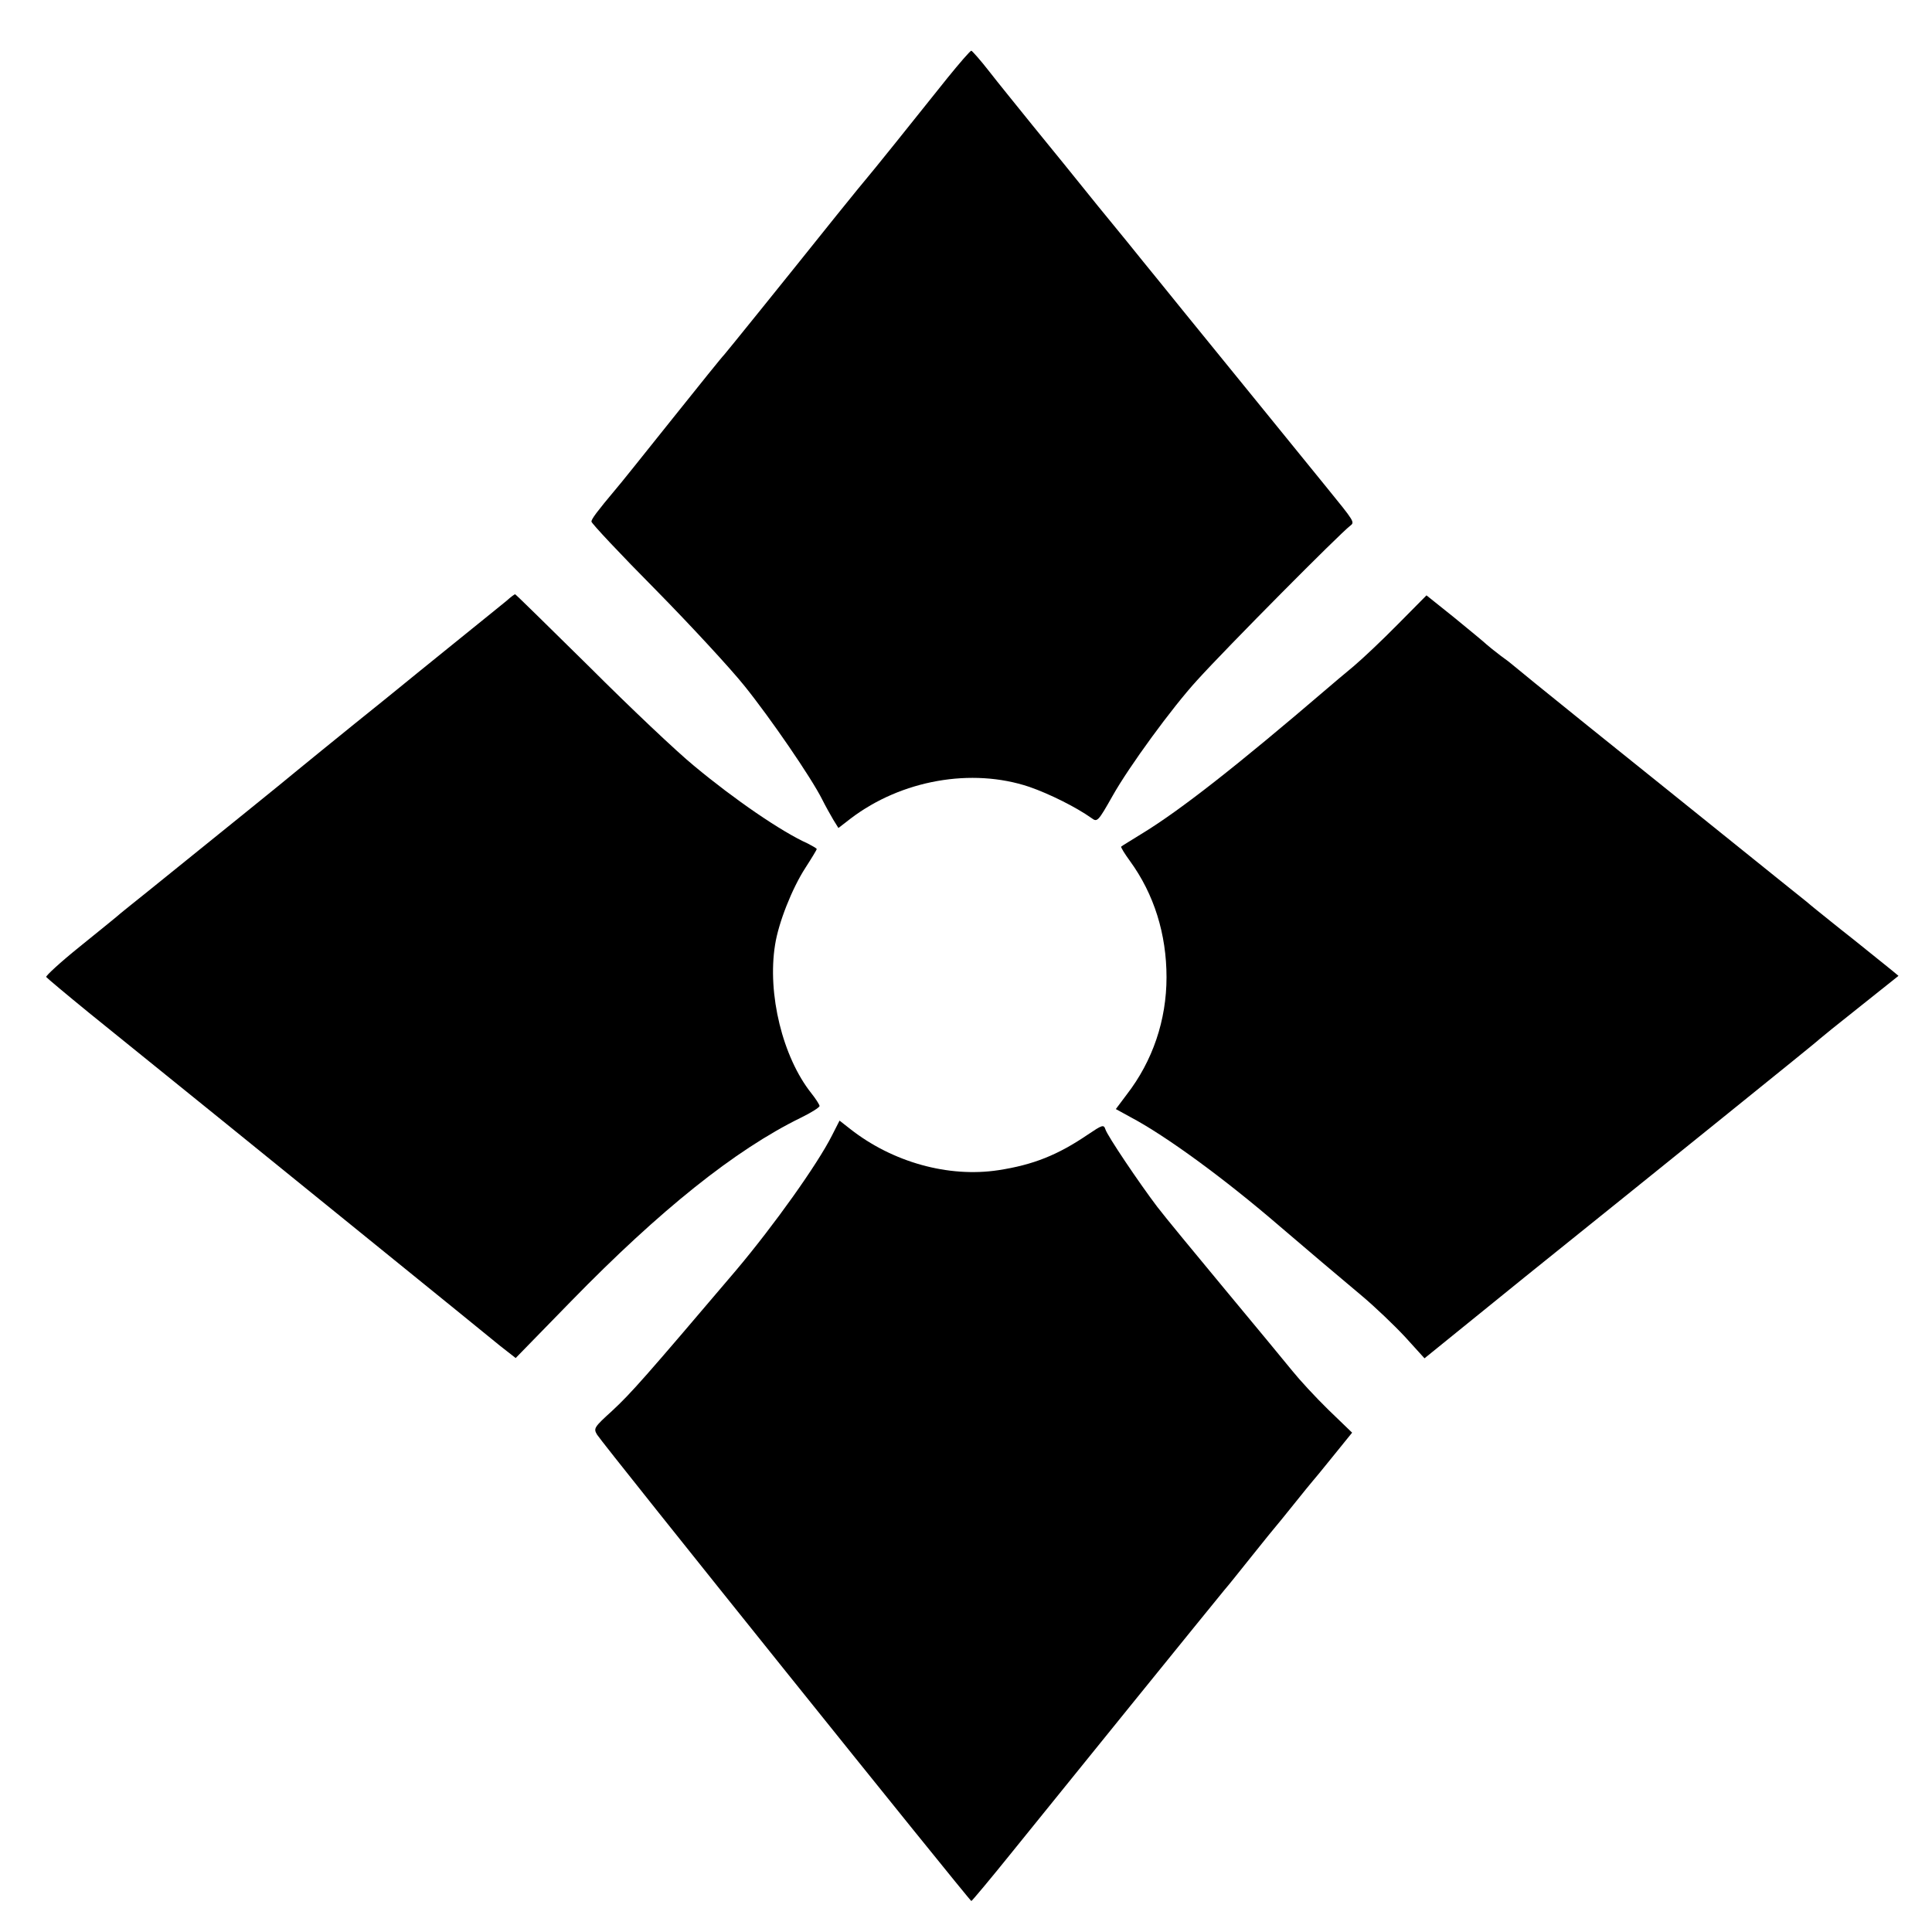
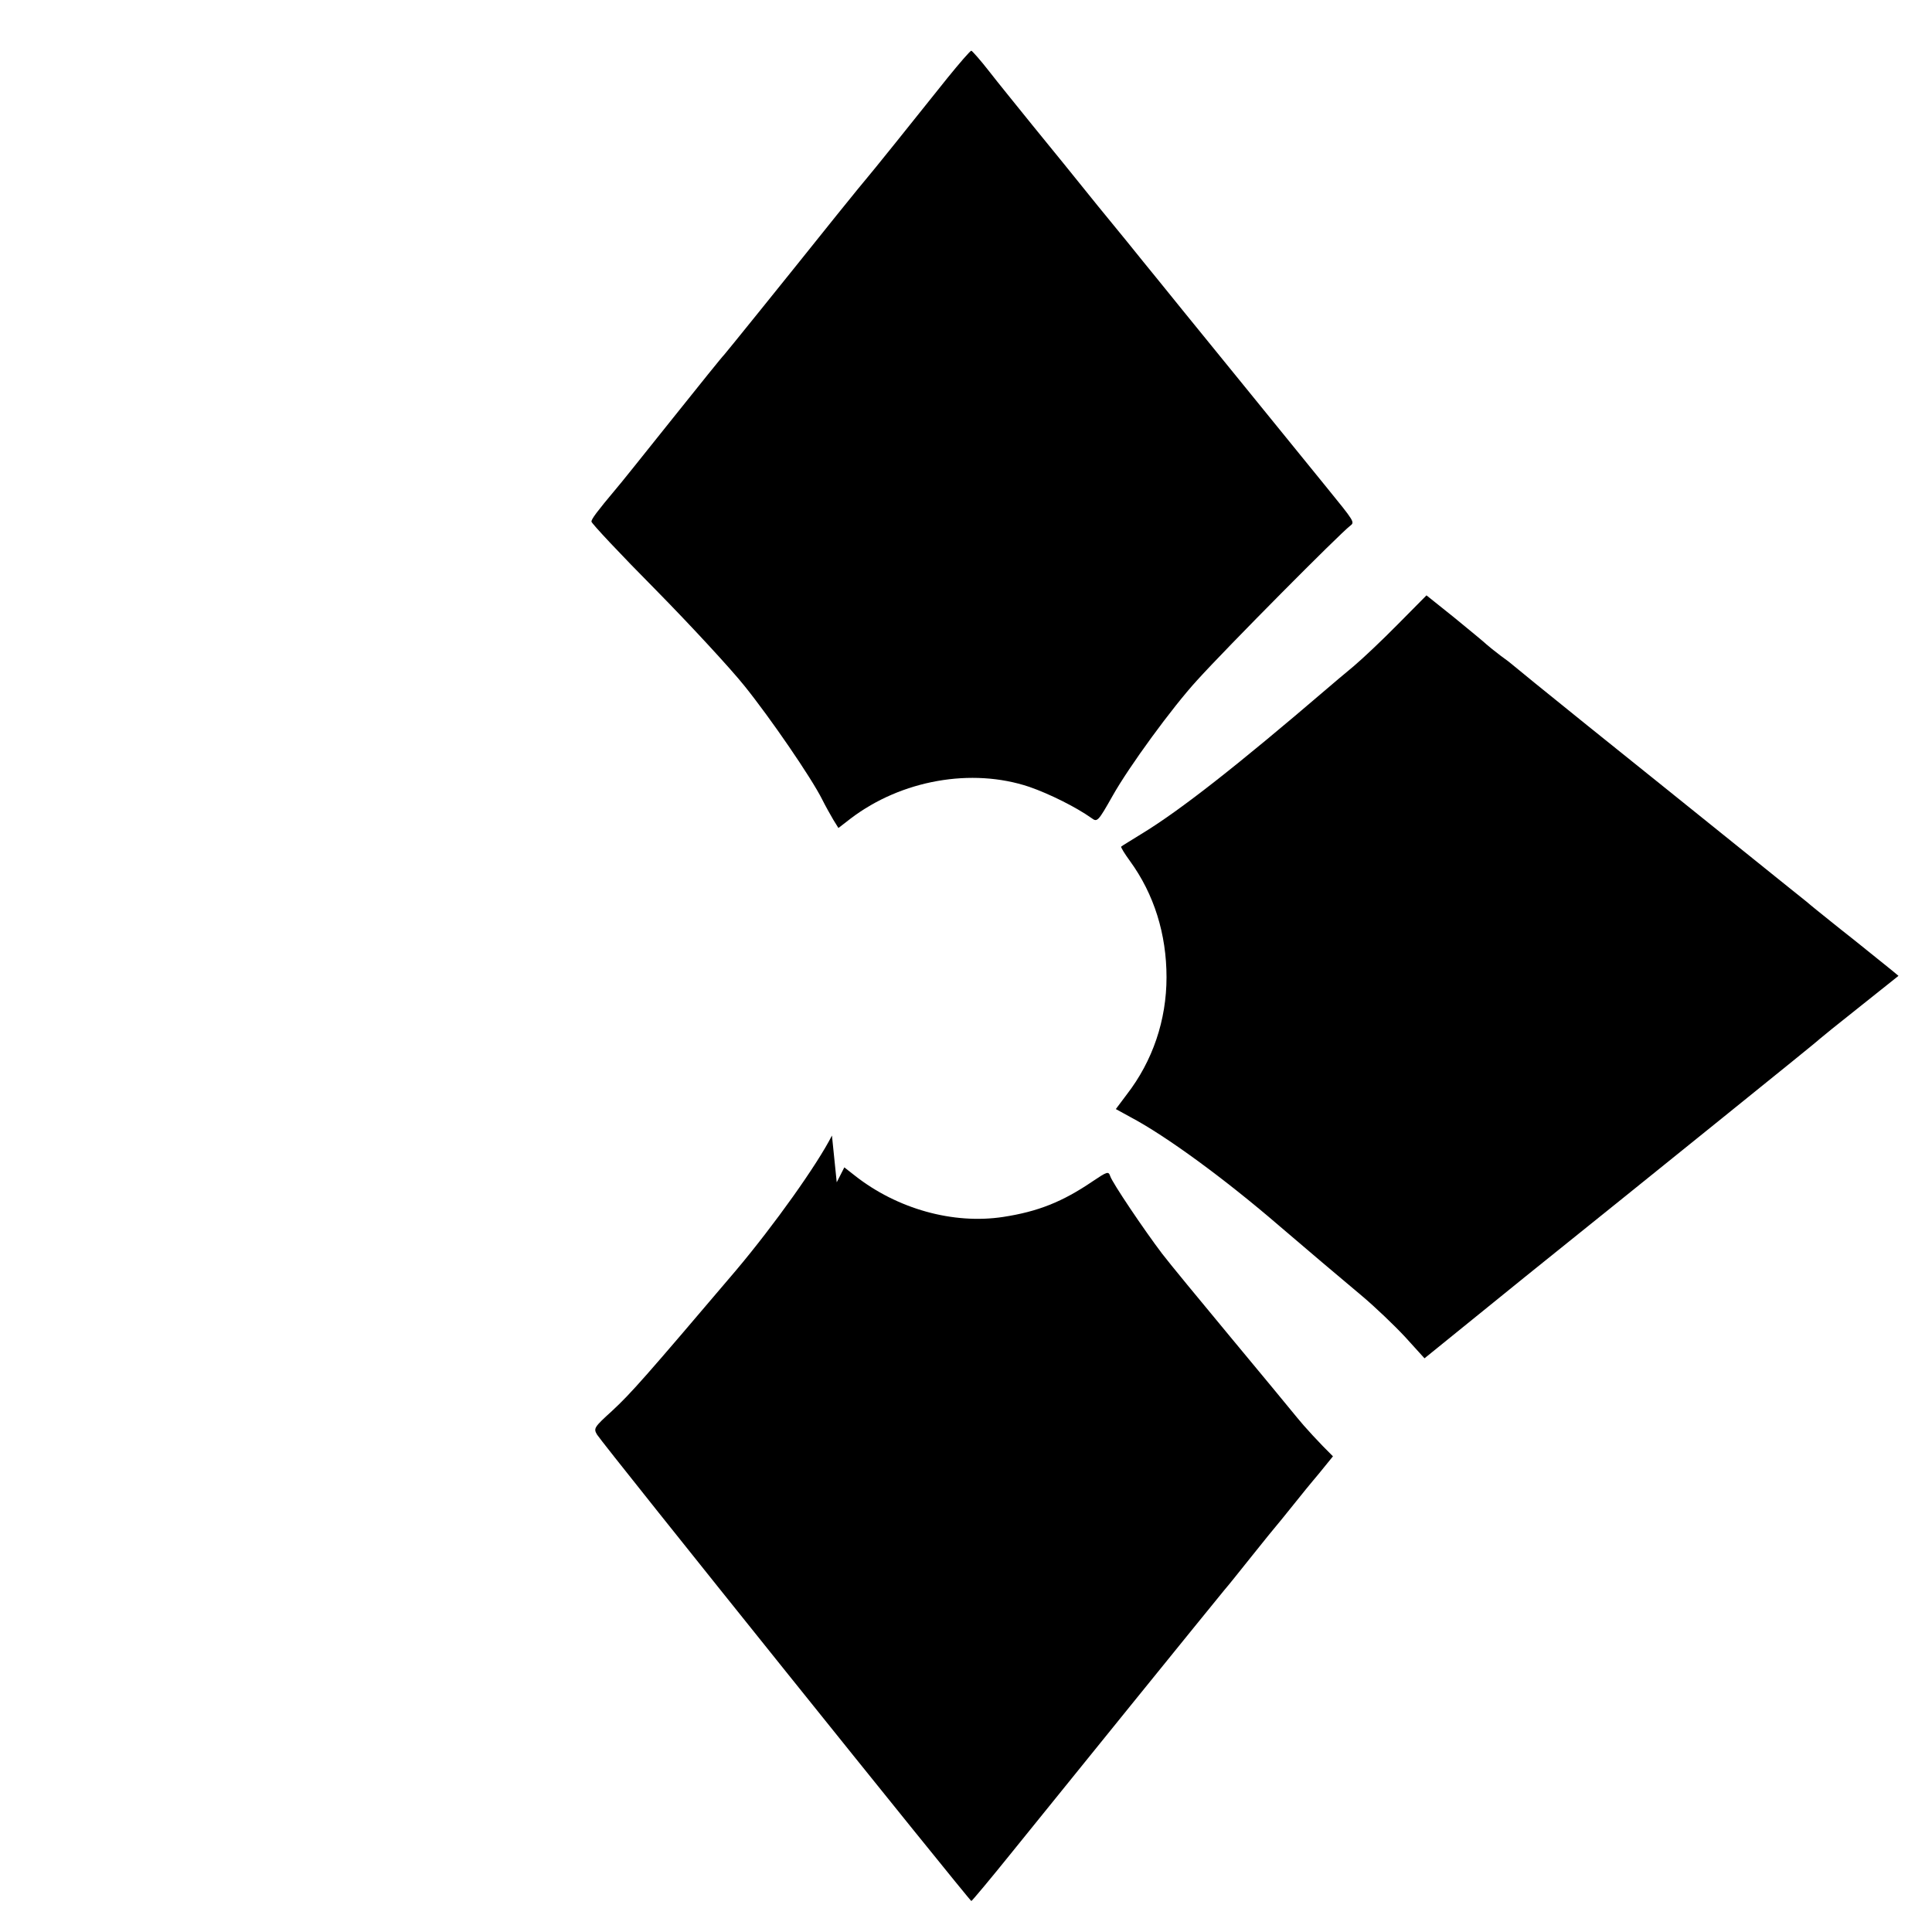
<svg xmlns="http://www.w3.org/2000/svg" version="1.0" width="686pt" height="686pt" viewBox="0 0 686 686" preserveAspectRatio="xMidYMid meet">
  <g transform="translate(0,686) scale(0.1,-0.1)" fill="#000000" stroke="none">
    <path d="M3364 6583 c-117 -147 -278 -347 -284 -353 -3 -3 -52 -63 -110 -135 -196 -245 -394 -490 -399 -495 -4 -3 -87 -106 -186 -230 -99 -124 -187 -234 -197 -245 -68 -81 -88 -108 -88 -117 0 -6 102 -115 228 -242 125 -127 267 -281 315 -341 92 -114 238 -327 276 -403 12 -24 30 -56 40 -73 l18 -29 44 34 c179 136 429 181 634 112 72 -25 166 -72 221 -111 20 -15 23 -12 75 80 58 103 211 313 300 410 106 117 506 520 543 548 17 13 16 14 -84 137 -202 249 -409 503 -504 620 -65 80 -130 161 -146 180 -15 19 -88 109 -162 199 -73 91 -177 219 -231 285 -54 67 -124 153 -155 193 -31 40 -60 72 -63 73 -4 0 -42 -44 -85 -97z" />
-     <path d="M1799 4727 c-15 -12 -102 -83 -194 -157 -92 -74 -175 -142 -185 -150 -10 -8 -82 -67 -161 -130 -78 -63 -170 -138 -203 -165 -55 -46 -261 -212 -531 -430 -55 -44 -105 -84 -111 -90 -6 -5 -66 -54 -133 -108 -67 -54 -119 -102 -117 -106 3 -4 72 -62 153 -128 324 -262 598 -483 992 -803 227 -184 438 -355 467 -379 l55 -43 197 202 c315 323 582 537 815 651 37 18 67 37 67 42 0 4 -13 25 -29 45 -102 128 -157 353 -129 527 12 78 60 200 108 274 22 34 40 64 40 66 0 3 -15 11 -32 20 -92 41 -260 156 -404 276 -60 49 -227 207 -370 350 -144 142 -263 259 -265 259 -2 0 -16 -10 -30 -23z" />
    <path d="M4965 4645 c-55 -56 -127 -124 -159 -151 -33 -27 -75 -63 -95 -80 -314 -269 -521 -432 -658 -515 -37 -23 -70 -43 -72 -45 -2 -2 12 -25 31 -51 86 -118 130 -260 130 -413 0 -152 -49 -297 -141 -416 l-39 -52 51 -28 c127 -67 336 -220 532 -389 102 -87 197 -168 288 -244 49 -41 119 -108 157 -149 l68 -75 358 290 c198 159 512 412 699 563 187 151 342 276 345 280 3 3 67 55 143 115 l138 110 -24 20 c-14 11 -73 59 -133 107 -60 47 -120 96 -134 107 -14 11 -29 24 -35 29 -5 4 -125 100 -265 213 -140 113 -372 299 -515 414 -143 115 -262 212 -265 215 -3 3 -21 17 -42 32 -20 15 -42 33 -50 40 -7 7 -58 49 -113 94 l-100 80 -100 -101z" />
-     <path d="M2954 2828 c-52 -103 -206 -319 -340 -478 -323 -380 -373 -437 -441 -500 -64 -58 -66 -62 -53 -84 24 -38 1323 -1656 1329 -1656 3 1 70 81 148 178 146 181 721 891 751 927 10 11 53 65 97 120 44 55 82 102 85 105 3 3 32 39 65 80 33 41 62 77 65 80 3 3 36 43 73 89 l68 84 -85 82 c-46 45 -103 107 -127 137 -24 30 -132 160 -239 289 -107 129 -216 261 -241 294 -63 83 -177 252 -184 275 -6 18 -11 16 -63 -19 -106 -72 -193 -107 -317 -126 -177 -27 -376 28 -527 147 l-37 29 -27 -53z" />
+     <path d="M2954 2828 c-52 -103 -206 -319 -340 -478 -323 -380 -373 -437 -441 -500 -64 -58 -66 -62 -53 -84 24 -38 1323 -1656 1329 -1656 3 1 70 81 148 178 146 181 721 891 751 927 10 11 53 65 97 120 44 55 82 102 85 105 3 3 32 39 65 80 33 41 62 77 65 80 3 3 36 43 73 89 c-46 45 -103 107 -127 137 -24 30 -132 160 -239 289 -107 129 -216 261 -241 294 -63 83 -177 252 -184 275 -6 18 -11 16 -63 -19 -106 -72 -193 -107 -317 -126 -177 -27 -376 28 -527 147 l-37 29 -27 -53z" />
  </g>
</svg>